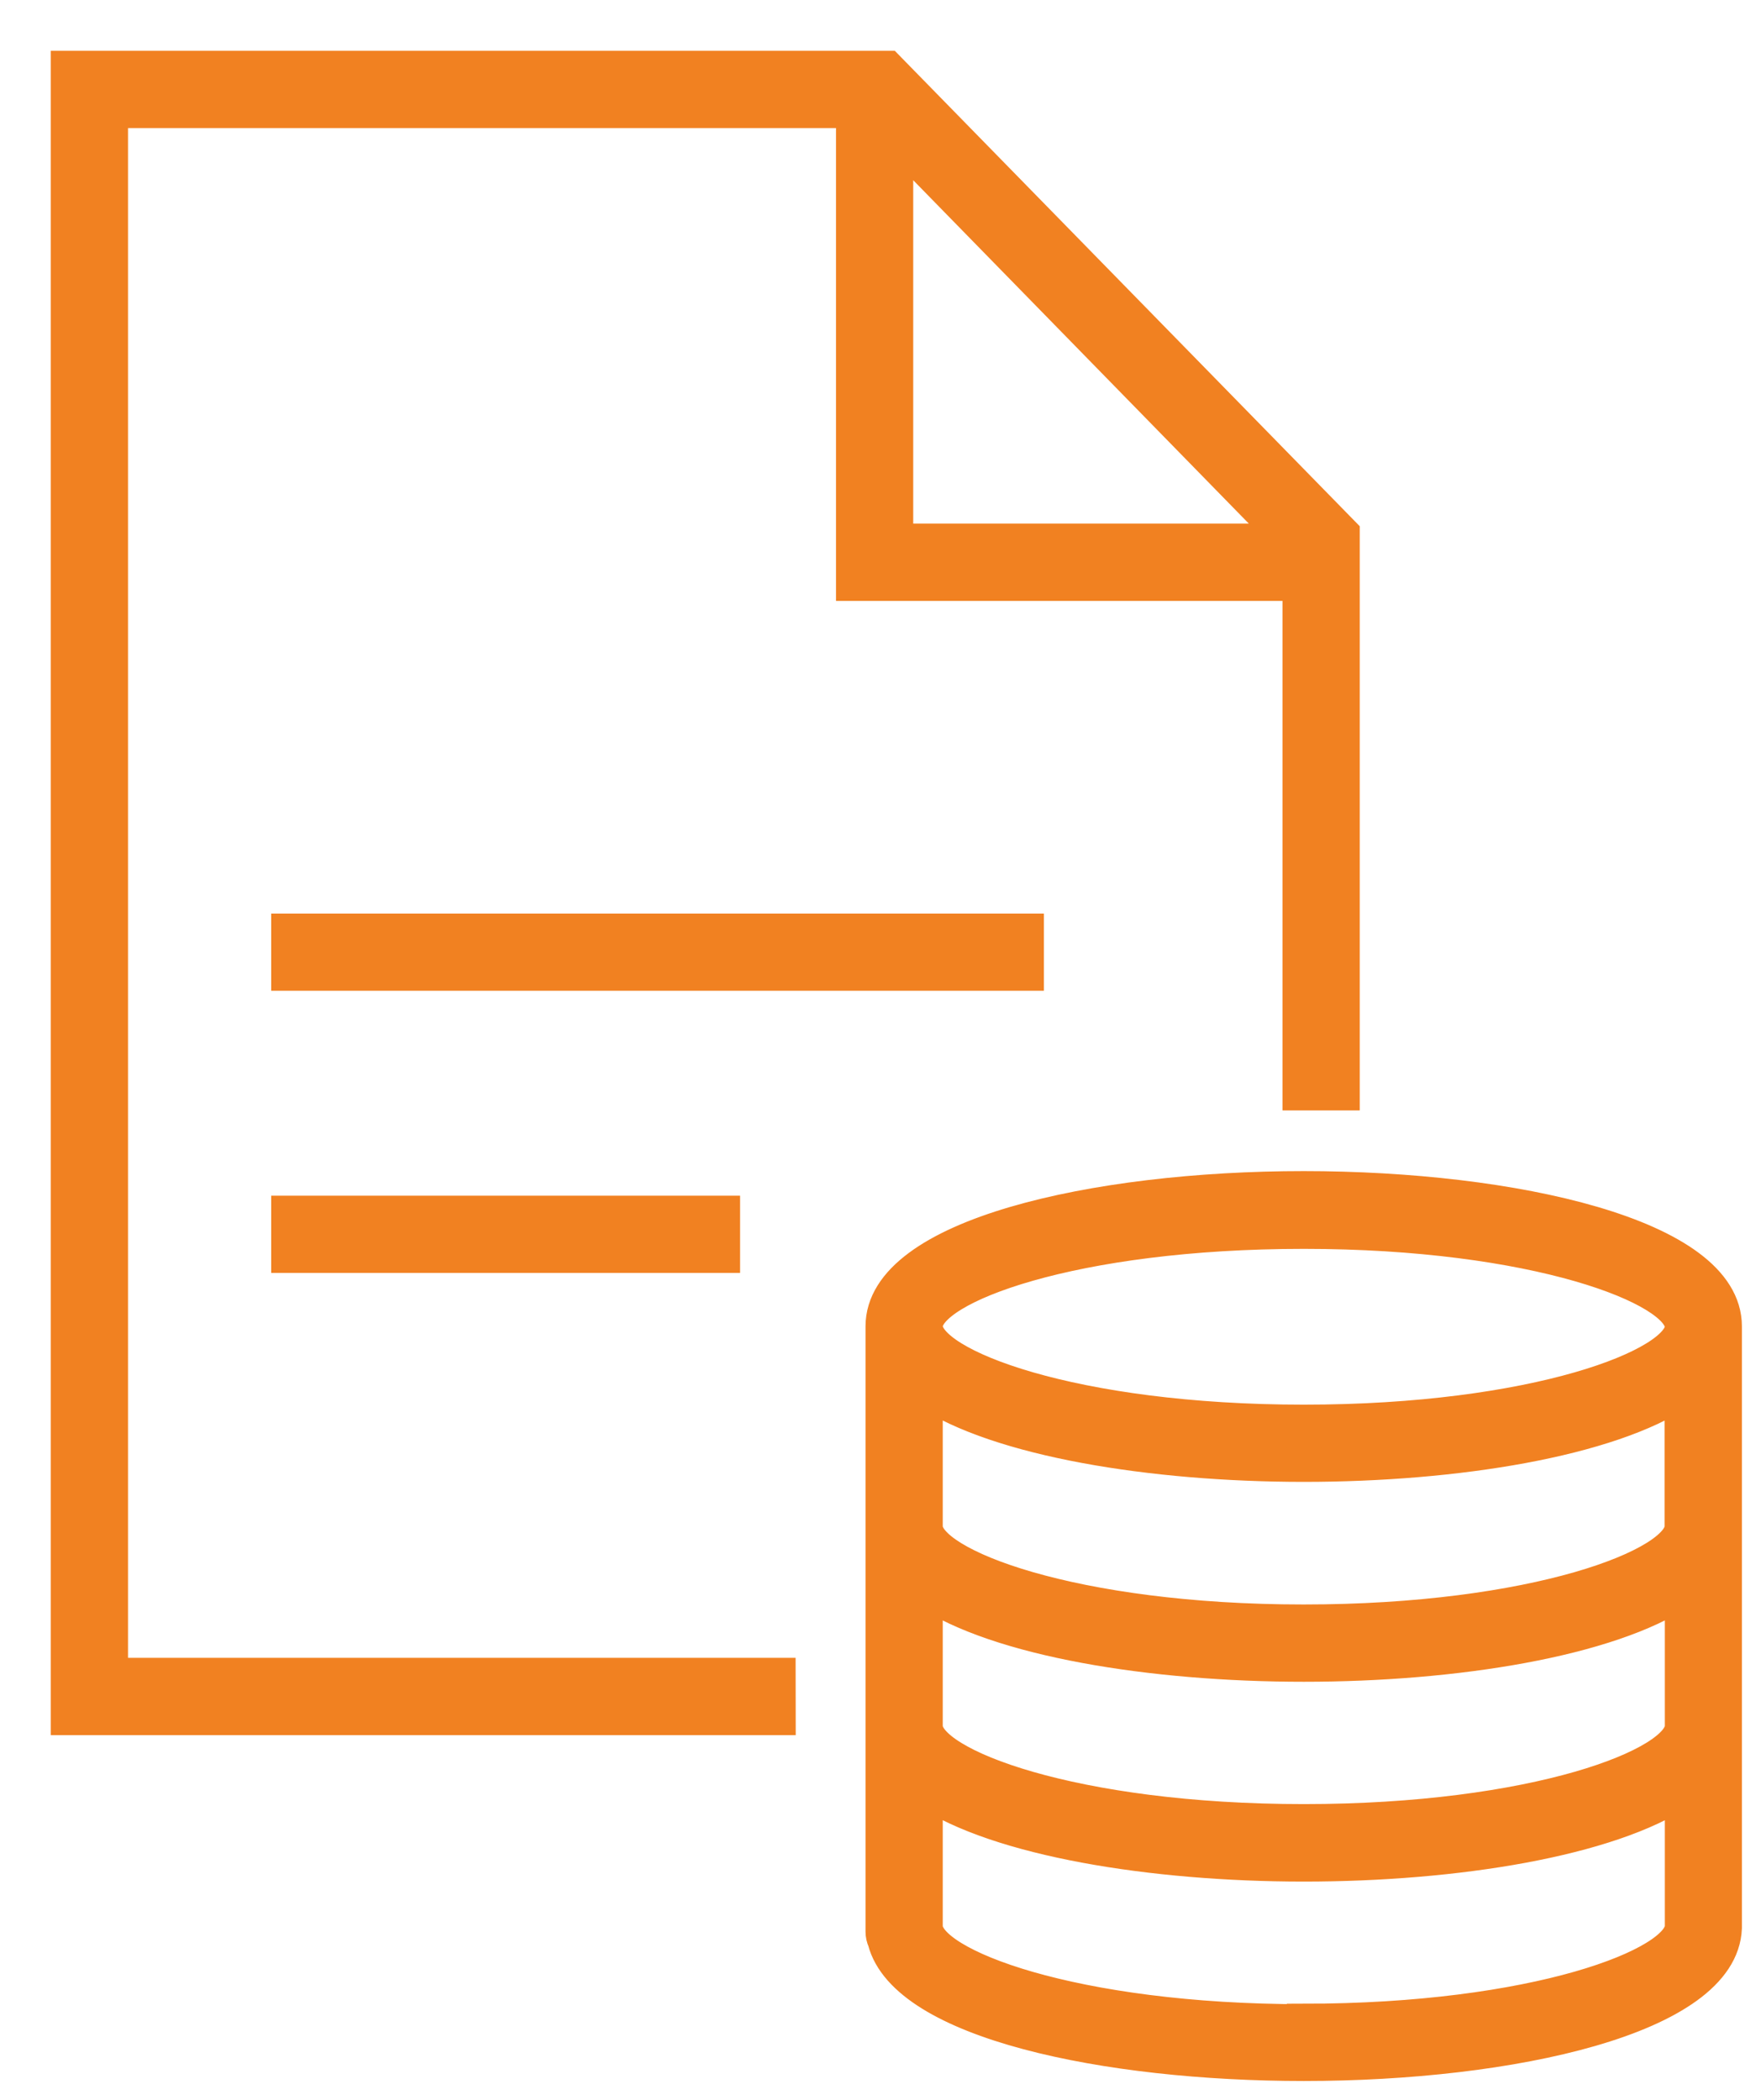
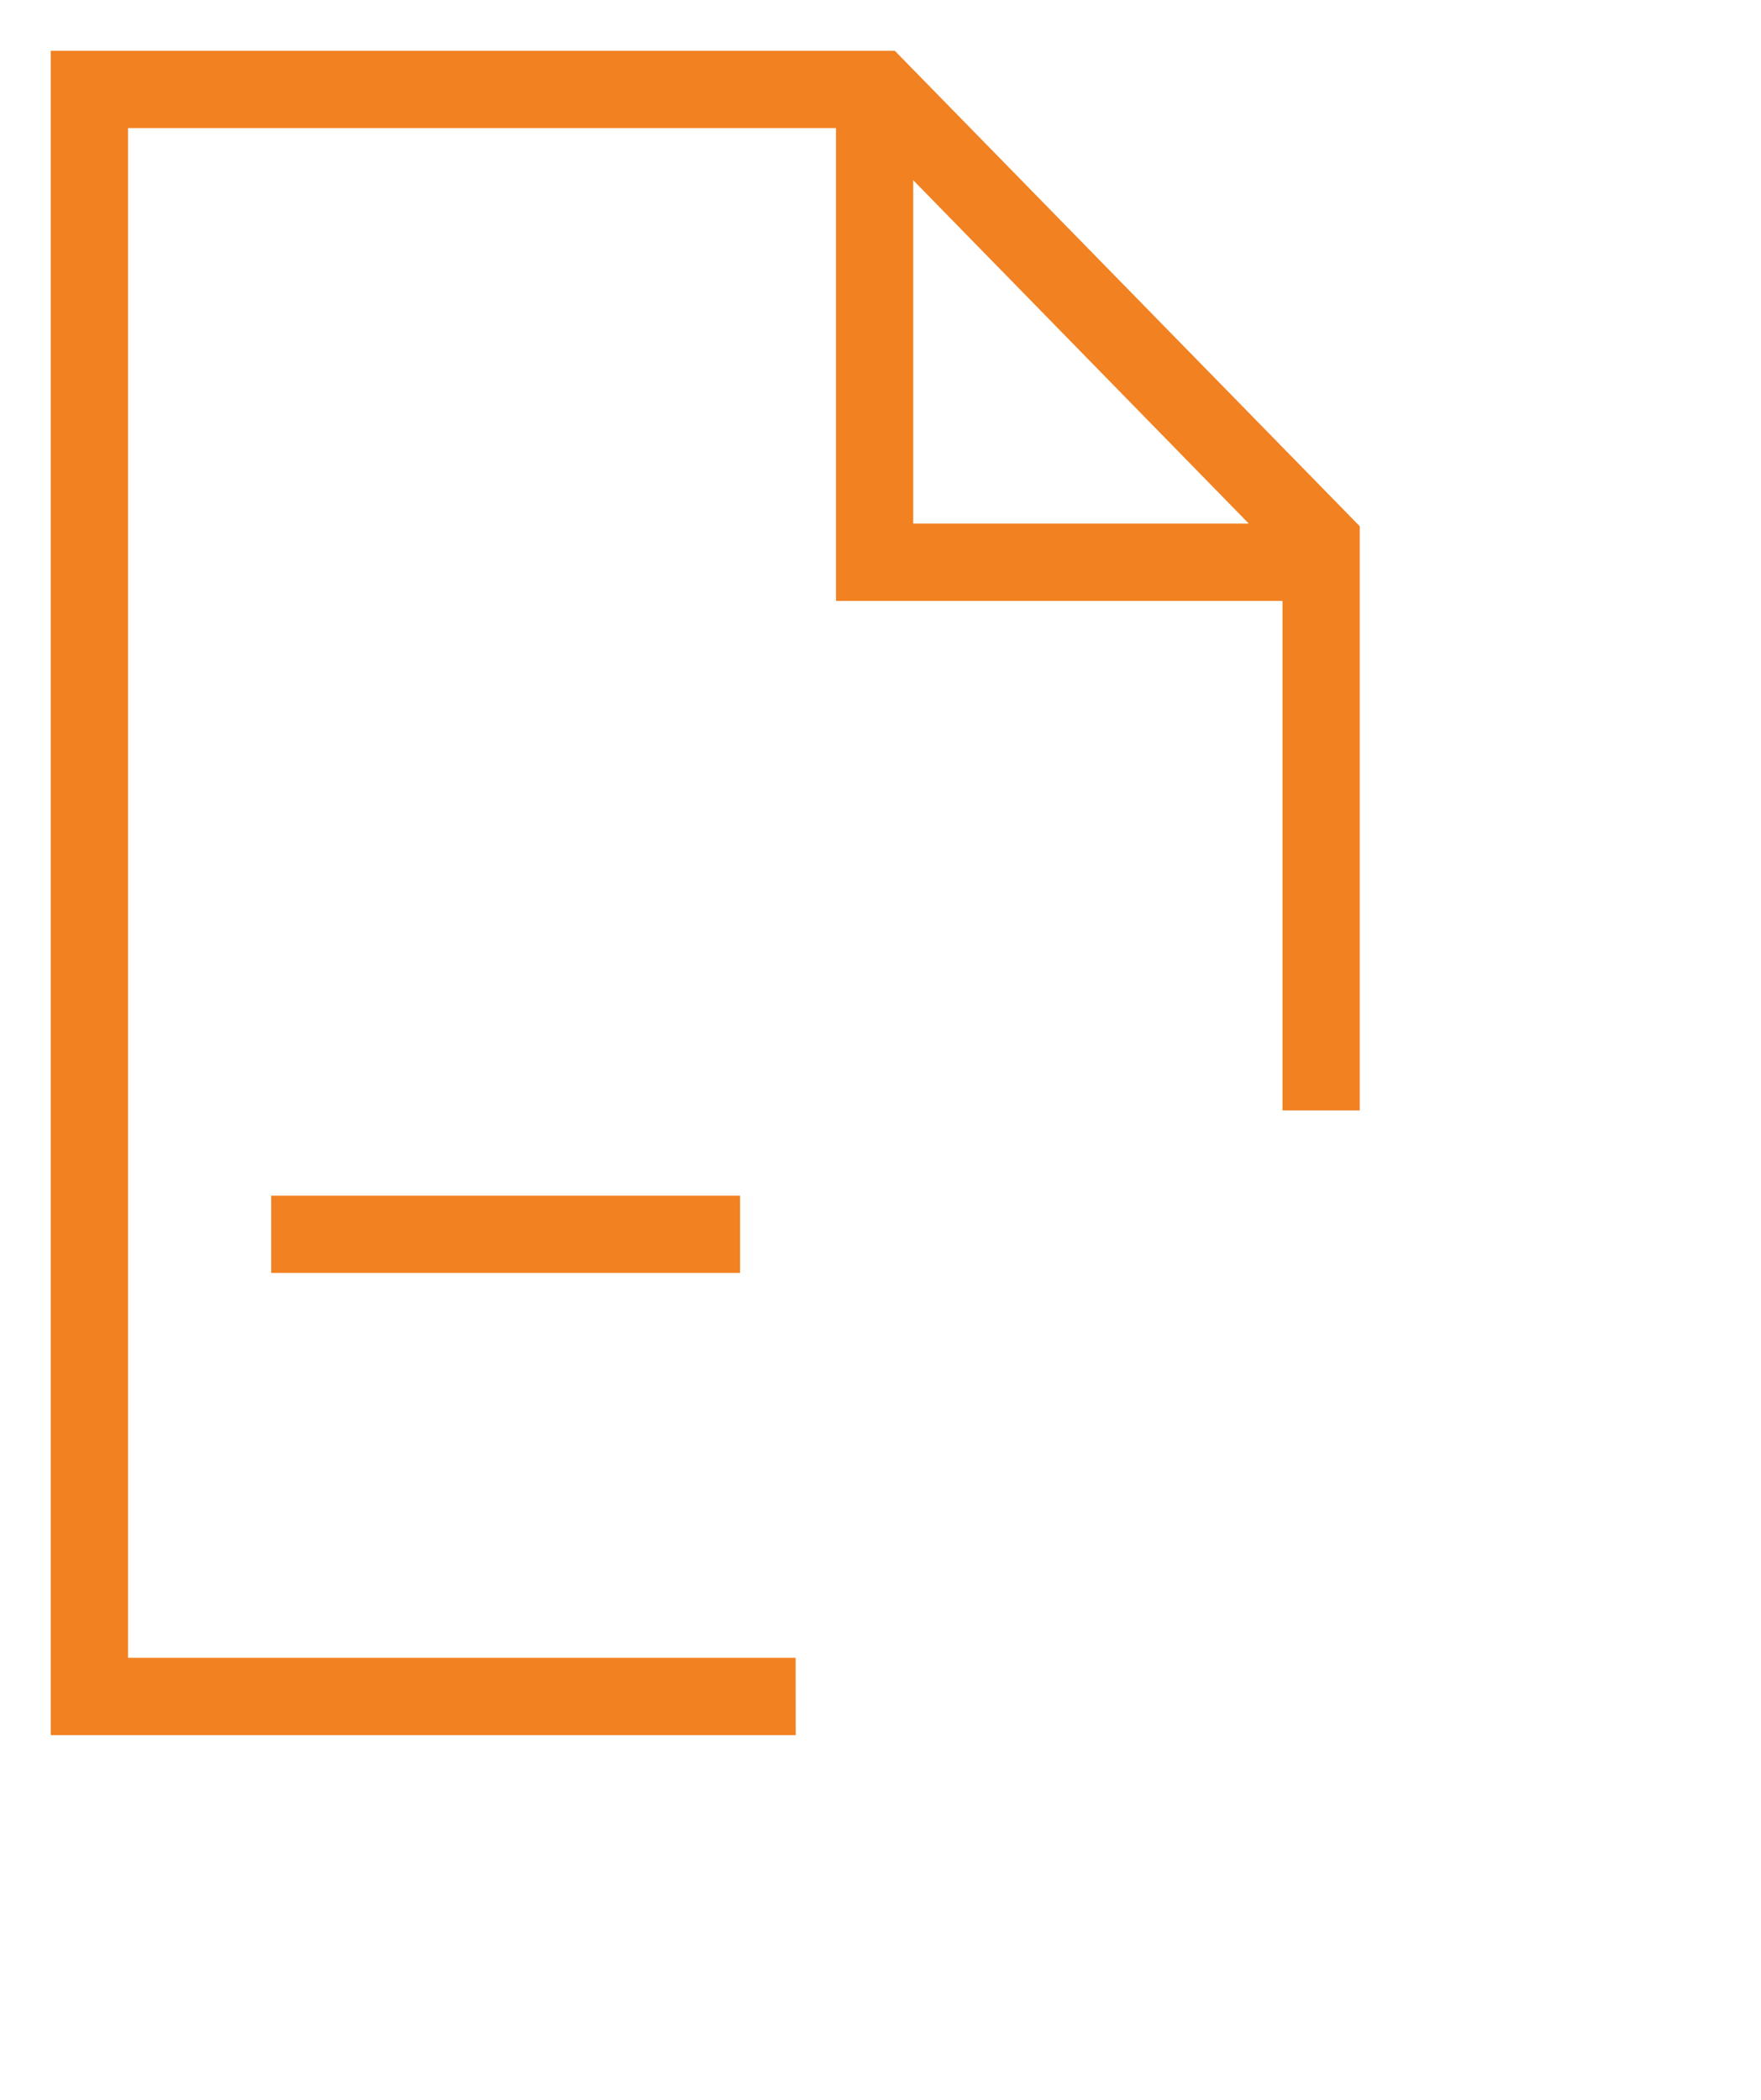
<svg xmlns="http://www.w3.org/2000/svg" width="26" height="31" viewBox="0 0 26 31" fill="none">
  <path d="M11.497 24.725H1.64V1.641H12.593V8.621H19.185V16.143H19.826V7.871L13.106 1H1V25.366H11.498L11.497 24.725ZM13.233 2.047L19.032 7.98L13.233 7.98V2.047Z" fill="#F18121" stroke="#F18121" stroke-width="0.5" />
-   <path d="M4.254 13.737H15.162V14.377H4.254V13.737Z" fill="#F18121" stroke="#F18121" stroke-width="0.5" />
  <path d="M4.254 17.902H10.677V18.542H4.254V17.902Z" fill="#F18121" stroke="#F18121" stroke-width="0.5" />
-   <path d="M19.25 30.472C22.316 30.472 25.416 29.783 25.468 28.463V19.58C25.468 18.241 22.338 17.539 19.247 17.539C16.155 17.539 13.029 18.247 13.029 19.58V28.518C13.029 28.563 13.039 28.608 13.058 28.649C13.368 29.85 16.325 30.472 19.25 30.472L19.25 30.472ZM24.827 22.537C24.827 23.107 22.652 23.937 19.247 23.937C15.841 23.937 13.669 23.104 13.669 22.537V20.541C14.743 21.256 17.004 21.627 19.25 21.627C21.495 21.627 23.757 21.259 24.827 20.541V22.537ZM19.25 24.578C21.492 24.578 23.757 24.209 24.83 23.492V25.484C24.83 26.054 22.655 26.884 19.25 26.884C15.845 26.884 13.669 26.054 13.669 25.484V23.492C14.742 24.209 17.004 24.578 19.25 24.578ZM19.25 29.838C15.845 29.838 13.669 29.008 13.669 28.438V26.442C14.743 27.156 17.004 27.528 19.25 27.528C21.495 27.528 23.757 27.16 24.83 26.442V28.438C24.827 29.008 22.655 29.831 19.25 29.831V29.838ZM19.25 18.187C22.655 18.187 24.83 19.017 24.83 19.587C24.83 20.157 22.655 20.987 19.25 20.987C15.845 20.987 13.669 20.157 13.669 19.58C13.669 19.004 15.841 18.187 19.25 18.187V18.187Z" fill="#F18121" stroke="#F18121" stroke-width="0.5" />
</svg>